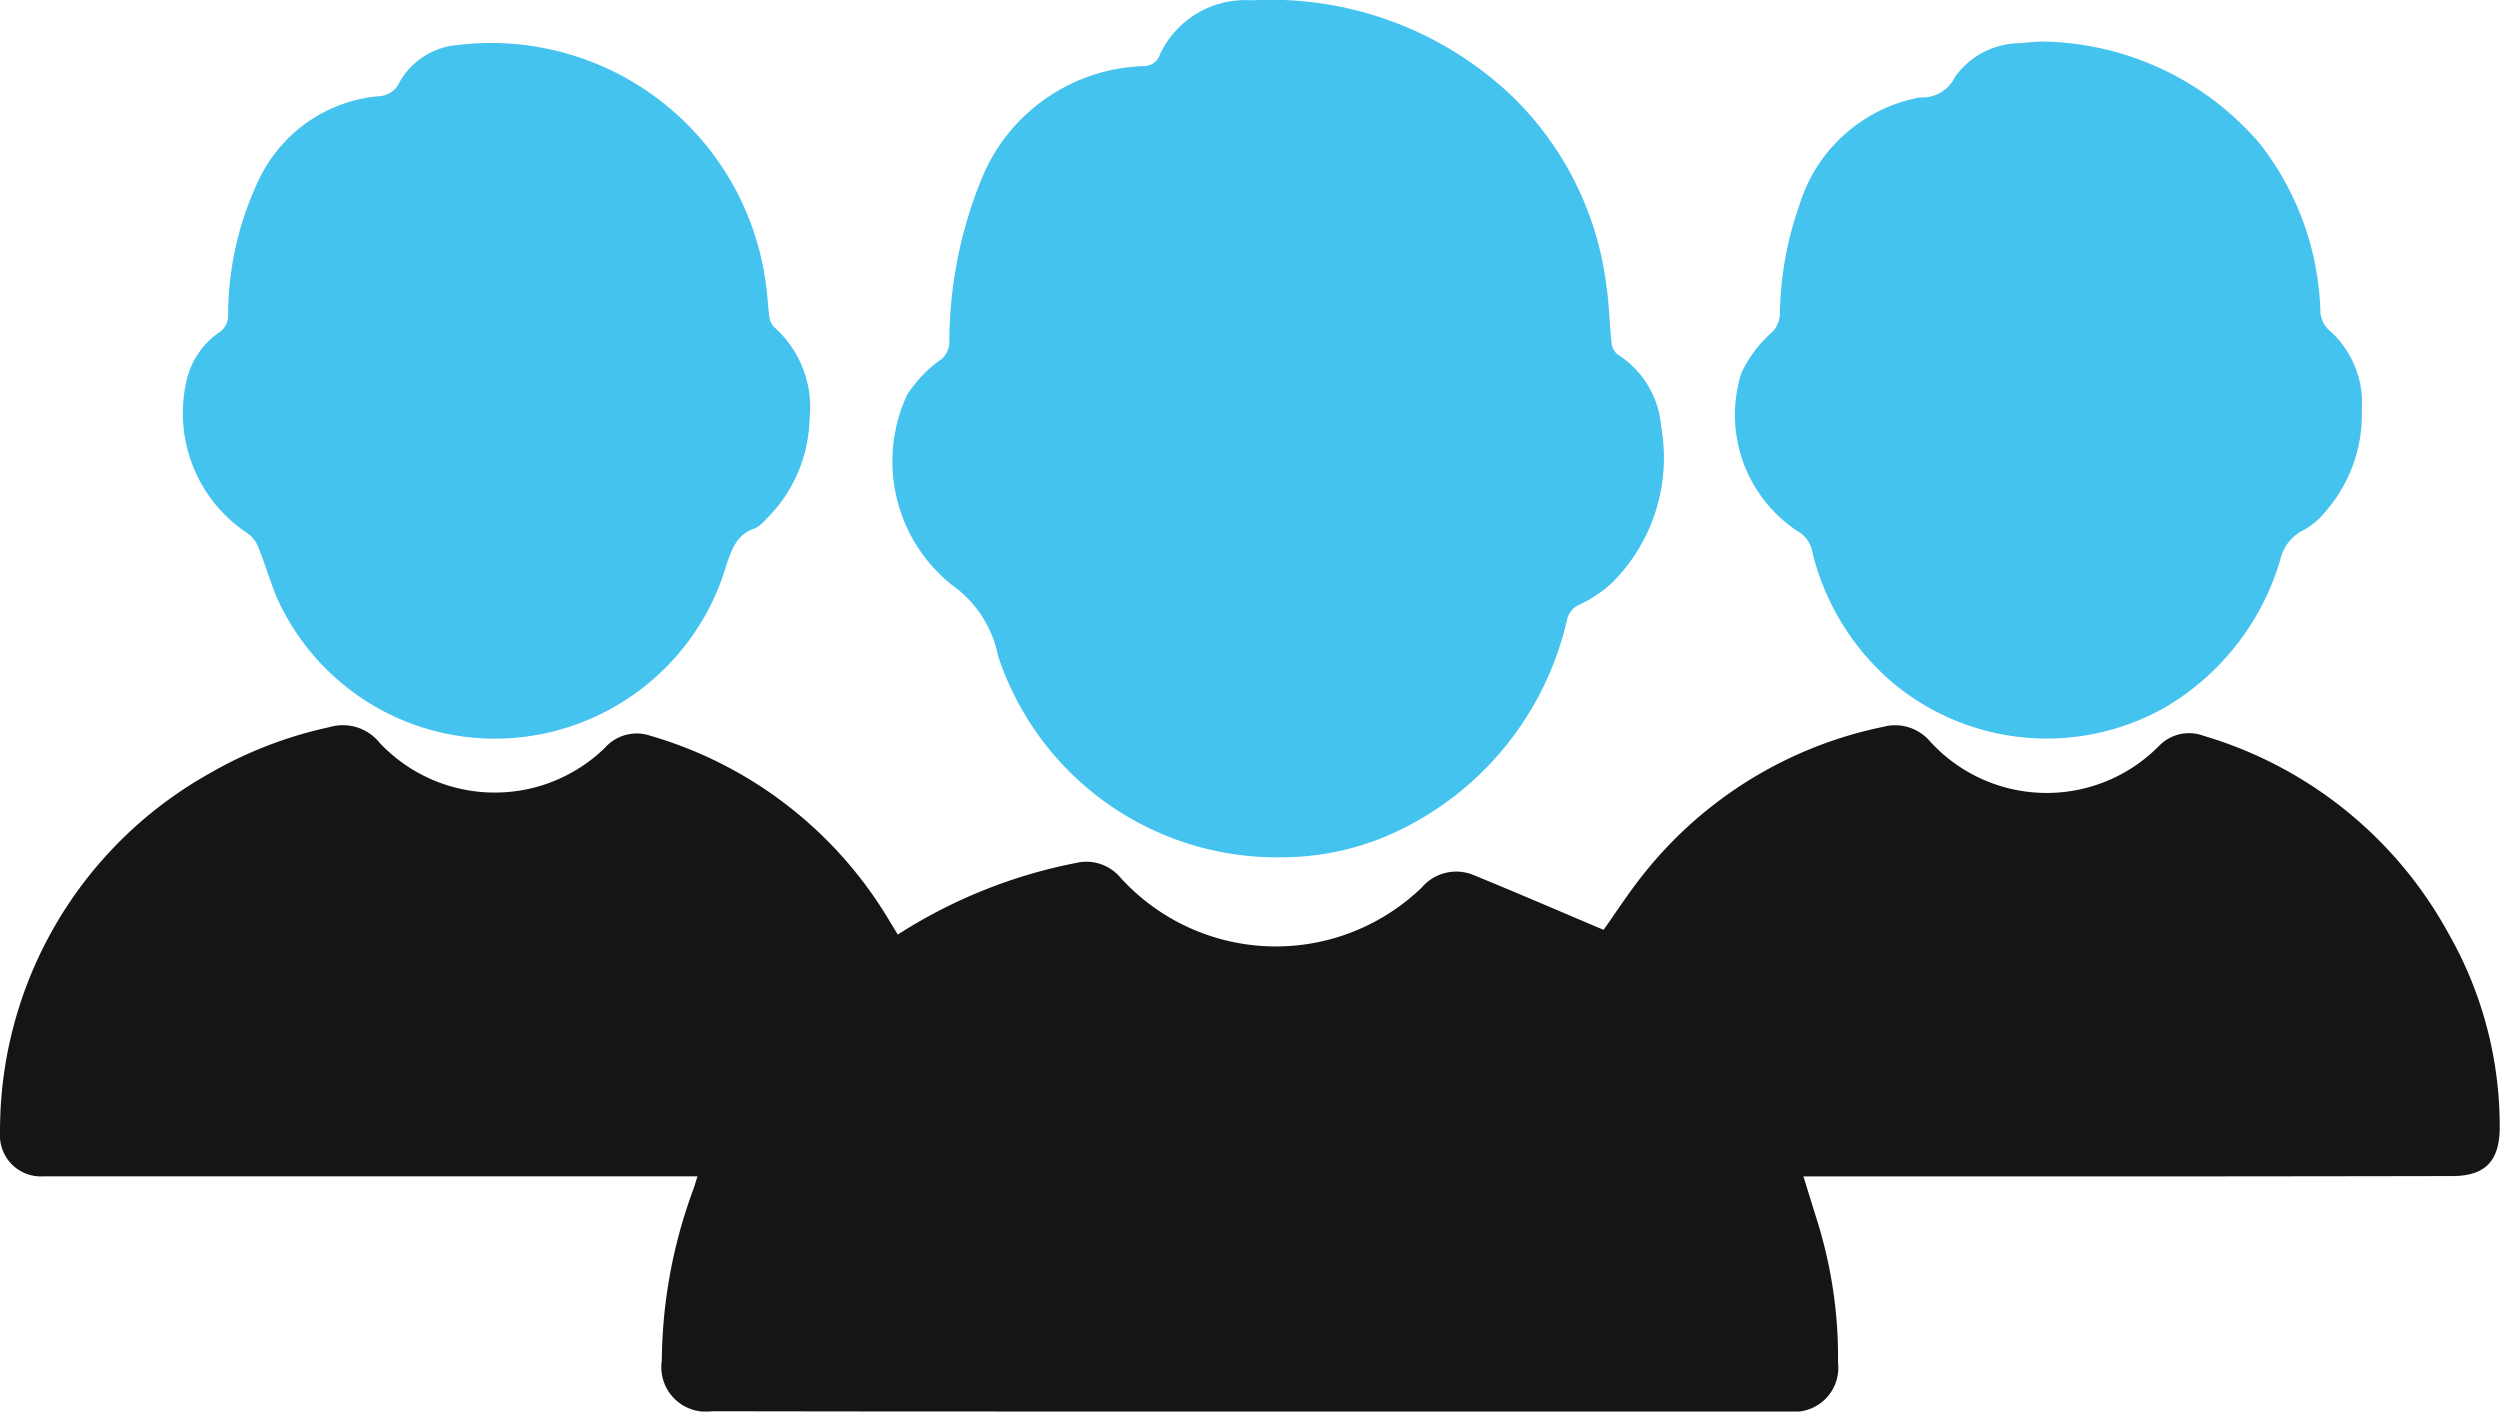
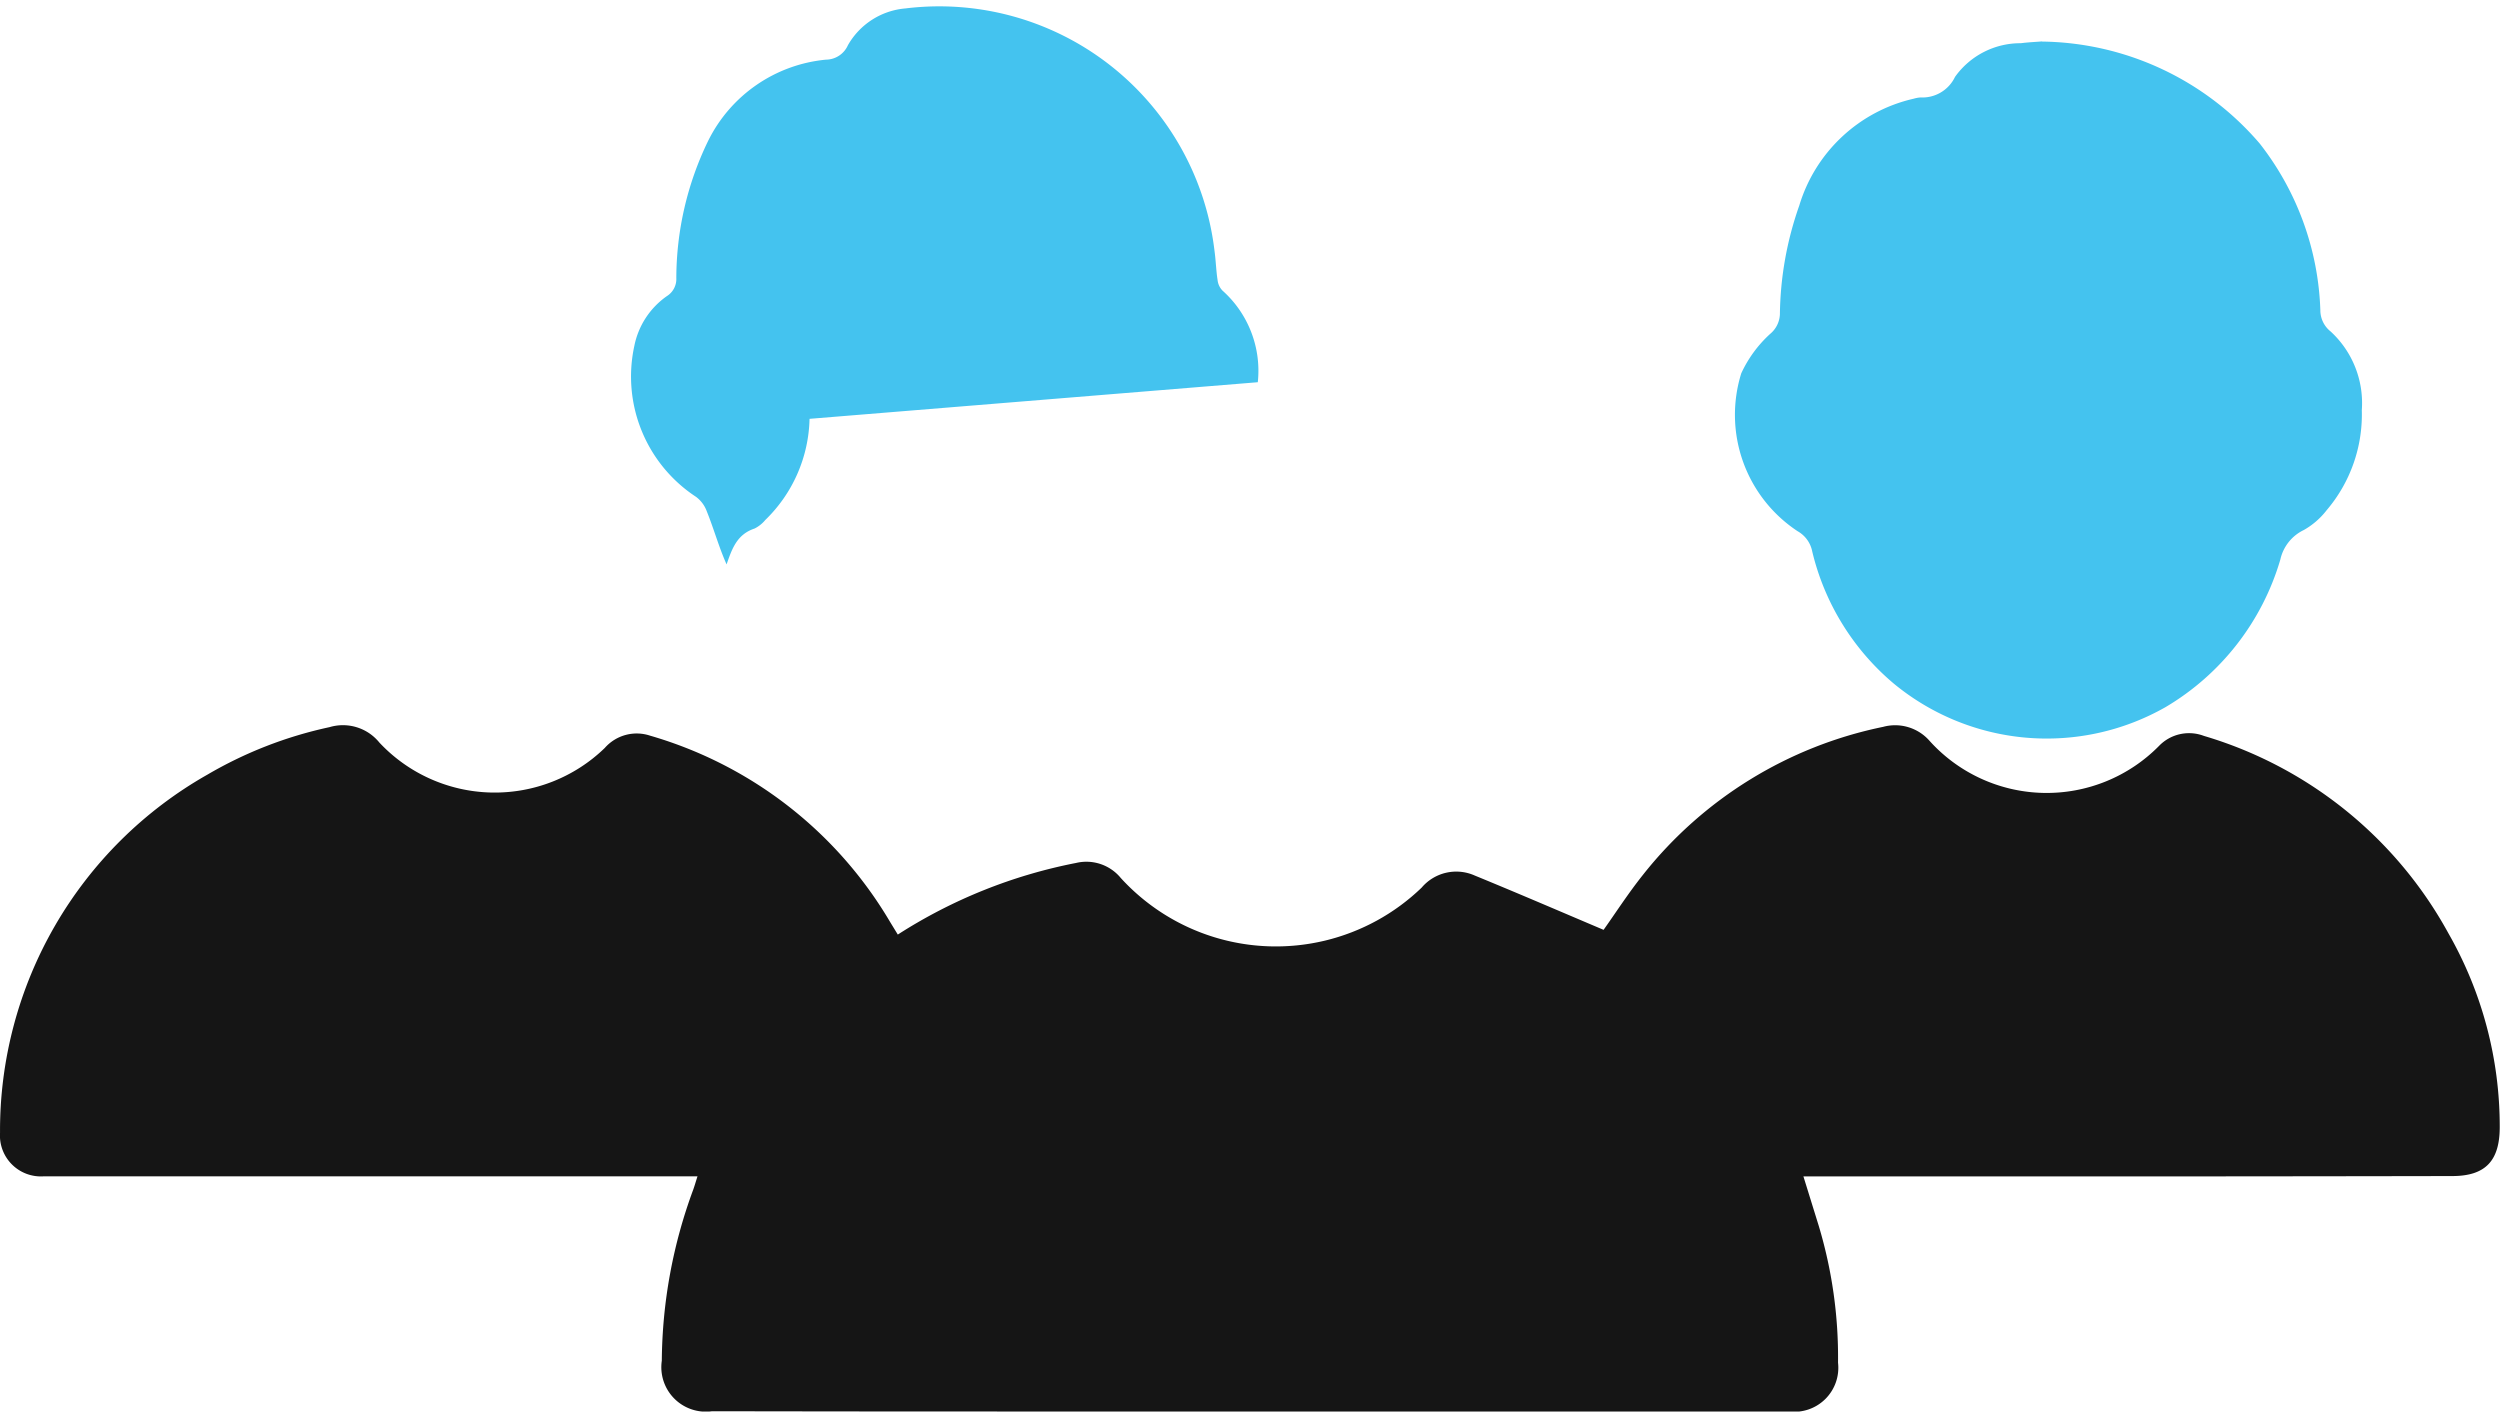
<svg xmlns="http://www.w3.org/2000/svg" width="75.604" height="42.688" viewBox="0 0 75.604 42.688">
  <g data-name="Group 303">
    <path data-name="Path 11" d="M27.15 267.226a15.413 15.413 0 0 1 5.392-2.166 1.345 1.345 0 0 1 1.352.456 6.351 6.351 0 0 0 9.1.288 1.372 1.372 0 0 1 1.6-.365c1.3.533 2.595 1.091 3.9 1.644.356-.5.749-1.111 1.2-1.675a12.449 12.449 0 0 1 7.255-4.464 1.383 1.383 0 0 1 1.406.427 4.769 4.769 0 0 0 6.939.147 1.262 1.262 0 0 1 1.355-.3 12.461 12.461 0 0 1 7.393 5.968 11.766 11.766 0 0 1 1.553 5.859c0 1.017-.426 1.482-1.43 1.484q-7.124.014-14.249.01h-5.379l.463 1.493a13.809 13.809 0 0 1 .584 4.141 1.331 1.331 0 0 1-1.477 1.476H30.148q-4.308 0-8.616-.008a1.345 1.345 0 0 1-1.519-1.527 15.233 15.233 0 0 1 .951-5.176c.041-.114.074-.231.128-.4H1.306A1.238 1.238 0 0 1 0 273.217a12.369 12.369 0 0 1 6.265-10.824 12.5 12.5 0 0 1 3.7-1.44 1.418 1.418 0 0 1 1.506.465 4.779 4.779 0 0 0 6.818.164 1.283 1.283 0 0 1 1.371-.371 12.443 12.443 0 0 1 7.256 5.632l.234.383" transform="translate(.001 -238.963)" style="fill:#151515" />
-     <path data-name="Path 12" d="M332.538 25.926a8.873 8.873 0 0 1-8.525-6.07c0-.013-.007-.027-.01-.041a3.442 3.442 0 0 0-1.387-2.122 4.777 4.777 0 0 1-1.361-5.749 3.842 3.842 0 0 1 .958-1.025.673.673 0 0 0 .321-.561 13.116 13.116 0 0 1 .942-4.868A5.478 5.478 0 0 1 328.39 2a.515.515 0 0 0 .515-.361 2.853 2.853 0 0 1 2.771-1.63 10.583 10.583 0 0 1 7.891 2.915 9.641 9.641 0 0 1 2.843 5.763c.08.538.085 1.086.144 1.628a.573.573 0 0 0 .169.391 2.86 2.86 0 0 1 1.341 2.225A5.334 5.334 0 0 1 342.6 17.6a3.759 3.759 0 0 1-1 .679.654.654 0 0 0-.39.478 9.392 9.392 0 0 1-5.21 6.419 8.158 8.158 0 0 1-3.465.749" transform="translate(-293.824)" style="fill:#44c3ef" />
    <path data-name="Path 13" d="M633.144 14.95a8.809 8.809 0 0 1 6.583 3.086 8.634 8.634 0 0 1 1.832 5.043.818.818 0 0 0 .308.636 2.939 2.939 0 0 1 .946 2.382 4.466 4.466 0 0 1-1.062 3.024 2.308 2.308 0 0 1-.691.6 1.305 1.305 0 0 0-.711.894 7.7 7.7 0 0 1-3.474 4.464 7.267 7.267 0 0 1-8.21-.708 7.5 7.5 0 0 1-2.472-4 .9.9 0 0 0-.44-.612 4.215 4.215 0 0 1-1.706-4.777 3.727 3.727 0 0 1 .875-1.193.812.812 0 0 0 .293-.588 10.228 10.228 0 0 1 .586-3.292 4.709 4.709 0 0 1 3.459-3.231 1.009 1.009 0 0 1 .205-.038 1.094 1.094 0 0 0 1.046-.622A2.426 2.426 0 0 1 632.5 15c.222-.029.446-.038.648-.055" transform="translate(-571.388 -13.693)" style="fill:#44c3ef" />
-     <path data-name="Path 14" d="M84.663 26.512a4.395 4.395 0 0 1-1.339 3.06 1 1 0 0 1-.324.258c-.532.177-.68.607-.846 1.084a7.308 7.308 0 0 1-5.64 5.139 7.225 7.225 0 0 1-7.914-4.031c-.233-.521-.385-1.077-.6-1.608a.951.951 0 0 0-.323-.434 4.351 4.351 0 0 1-1.867-4.564 2.411 2.411 0 0 1 .986-1.508.611.611 0 0 0 .284-.548 9.545 9.545 0 0 1 .956-4.133 4.444 4.444 0 0 1 3.572-2.469.732.732 0 0 0 .661-.436 2.216 2.216 0 0 1 1.738-1.113 8.382 8.382 0 0 1 9.35 7.341c.04.291.047.587.092.877a.54.54 0 0 0 .149.316 3.25 3.25 0 0 1 1.067 2.77" transform="translate(-60.181 -13.846)" style="fill:#44c3ef" />
-     <path data-name="Rectangle 9" style="fill:none" d="M0 0h75.604v42.688H0z" />
+     <path data-name="Path 14" d="M84.663 26.512a4.395 4.395 0 0 1-1.339 3.06 1 1 0 0 1-.324.258c-.532.177-.68.607-.846 1.084c-.233-.521-.385-1.077-.6-1.608a.951.951 0 0 0-.323-.434 4.351 4.351 0 0 1-1.867-4.564 2.411 2.411 0 0 1 .986-1.508.611.611 0 0 0 .284-.548 9.545 9.545 0 0 1 .956-4.133 4.444 4.444 0 0 1 3.572-2.469.732.732 0 0 0 .661-.436 2.216 2.216 0 0 1 1.738-1.113 8.382 8.382 0 0 1 9.35 7.341c.04.291.047.587.092.877a.54.54 0 0 0 .149.316 3.25 3.25 0 0 1 1.067 2.77" transform="translate(-60.181 -13.846)" style="fill:#44c3ef" />
  </g>
</svg>